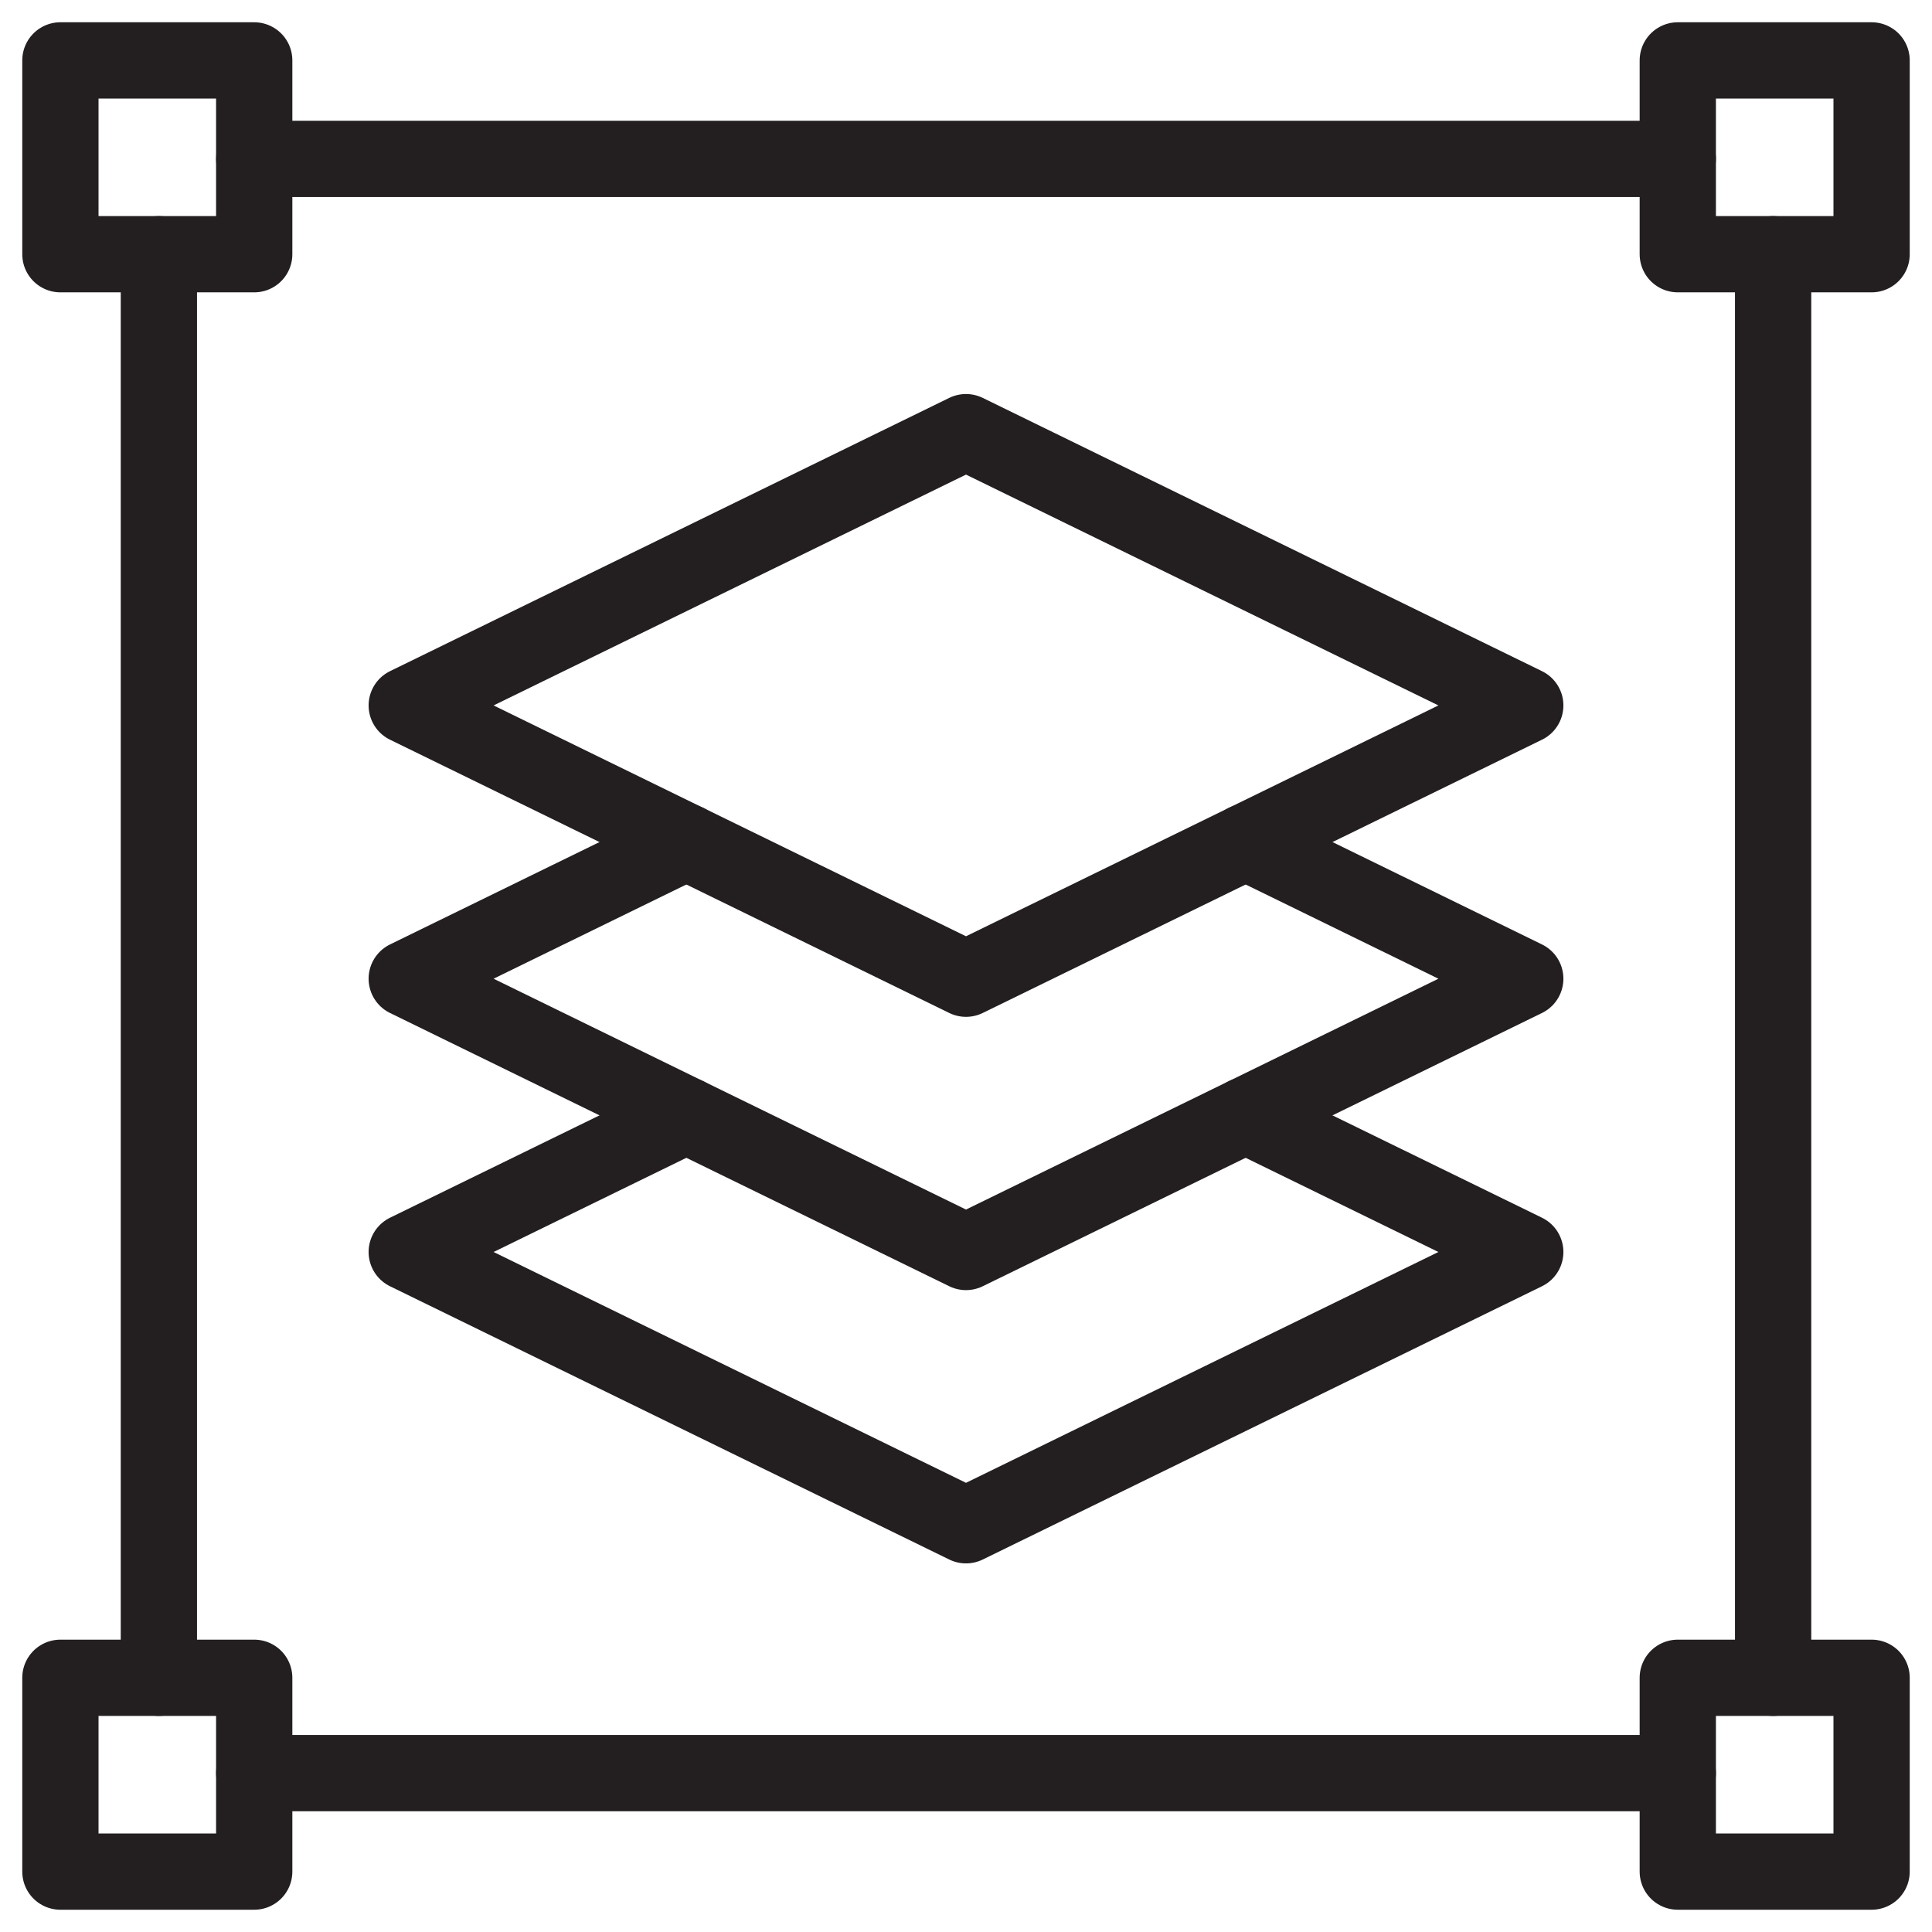
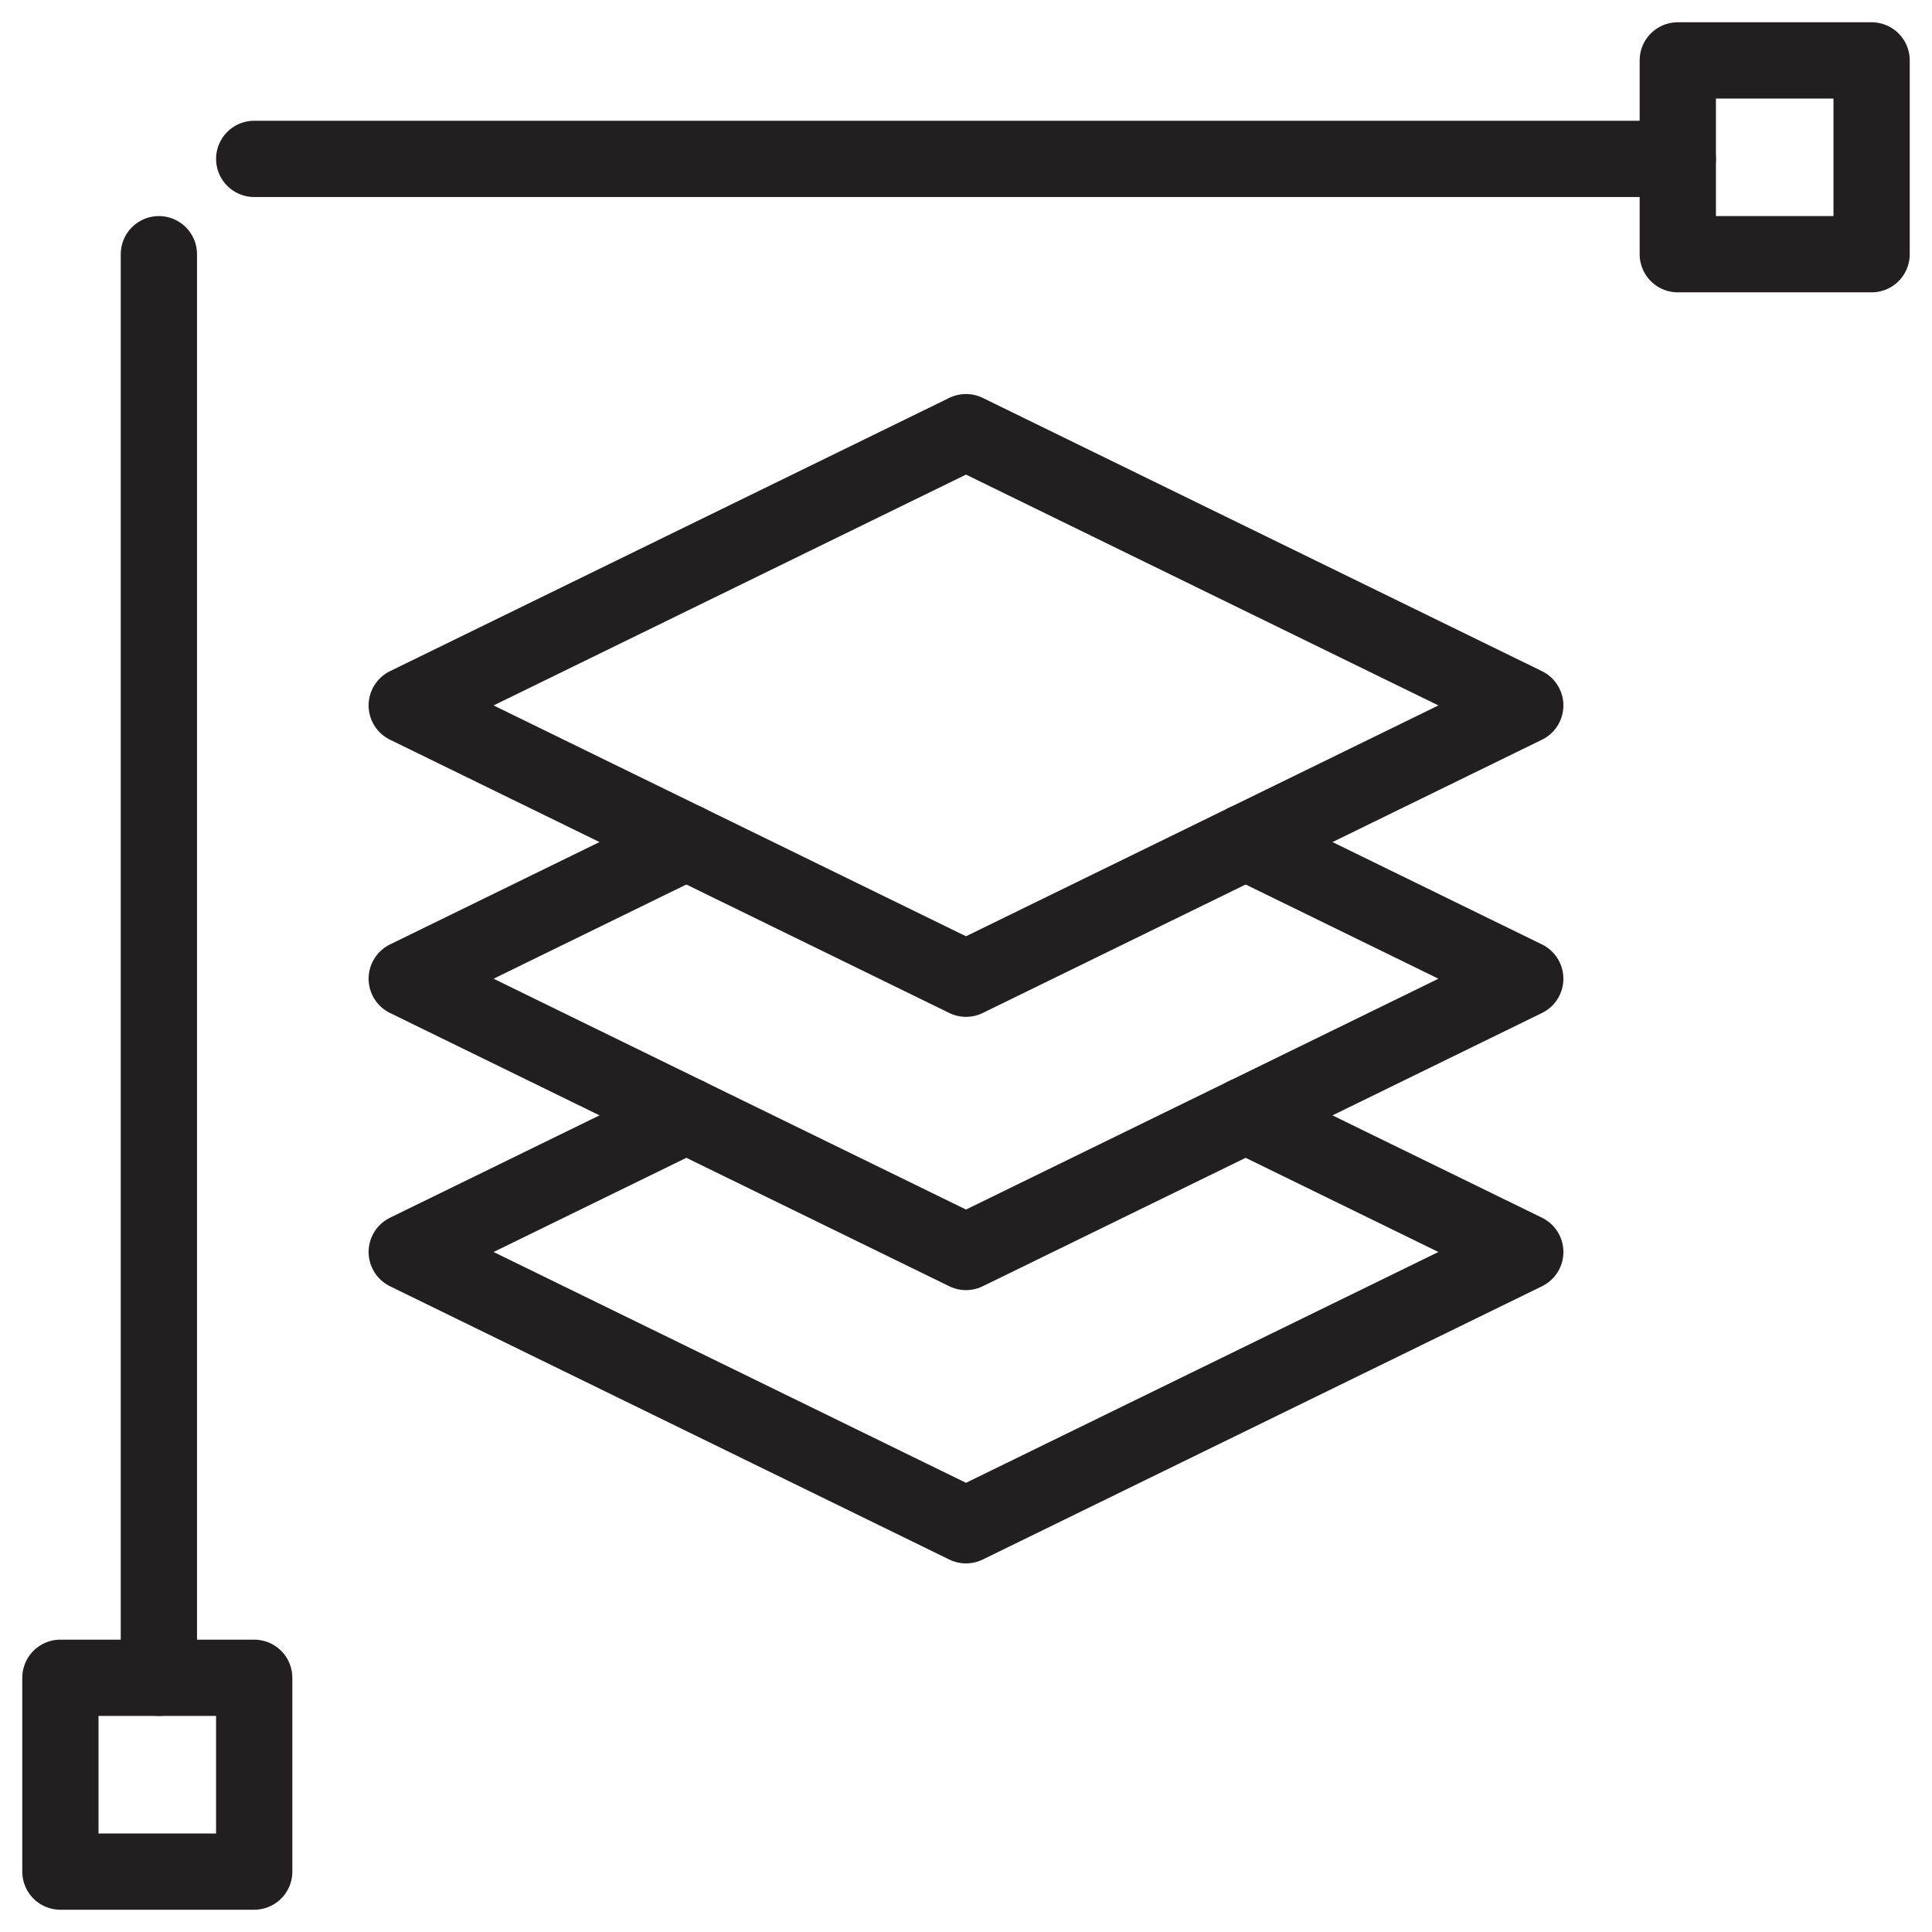
<svg xmlns="http://www.w3.org/2000/svg" width="38" height="38" viewBox="0 0 38 38" fill="none">
-   <path d="M33 34.875H5" stroke="#231F20" stroke-width="1.5" stroke-miterlimit="10" stroke-linecap="round" stroke-linejoin="round" />
  <path d="M33 3.125H5" stroke="#231F20" stroke-width="1.5" stroke-miterlimit="10" stroke-linecap="round" stroke-linejoin="round" />
-   <path d="M34.875 33V5" stroke="#231F20" stroke-width="1.5" stroke-miterlimit="10" stroke-linecap="round" stroke-linejoin="round" />
  <path d="M3.125 33V5" stroke="#231F20" stroke-width="1.5" stroke-miterlimit="10" stroke-linecap="round" stroke-linejoin="round" />
-   <path d="M5 1.188H1.188V5H5V1.188Z" stroke="#231F20" stroke-width="1.5" stroke-miterlimit="10" stroke-linecap="round" stroke-linejoin="round" />
  <path d="M36.812 1.188H33V5H36.812V1.188Z" stroke="#231F20" stroke-width="1.5" stroke-miterlimit="10" stroke-linecap="round" stroke-linejoin="round" />
-   <path d="M5 33H1.188V36.812H5V33Z" stroke="#231F20" stroke-width="1.5" stroke-miterlimit="10" stroke-linecap="round" stroke-linejoin="round" />
-   <path d="M36.812 33H33V36.812H36.812V33Z" stroke="#231F20" stroke-width="1.5" stroke-miterlimit="10" stroke-linecap="round" stroke-linejoin="round" />
+   <path d="M5 33H1.188V36.812H5V33" stroke="#231F20" stroke-width="1.5" stroke-miterlimit="10" stroke-linecap="round" stroke-linejoin="round" />
  <path d="M30 13.875L19 8.5L8 13.875L19 19.25L30 13.875Z" stroke="#231F20" stroke-width="1.5" stroke-miterlimit="10" stroke-linecap="round" stroke-linejoin="round" />
  <path d="M24.5 16.562L30 19.25L24.5 21.938L19 24.625L13.5 21.938L8 19.25L13.5 16.562" stroke="#231F20" stroke-width="1.5" stroke-miterlimit="10" stroke-linecap="round" stroke-linejoin="round" />
  <path d="M13.5 21.938L8 24.625L19 30L30 24.625L24.5 21.938" stroke="#231F20" stroke-width="1.5" stroke-miterlimit="10" stroke-linecap="round" stroke-linejoin="round" />
</svg>